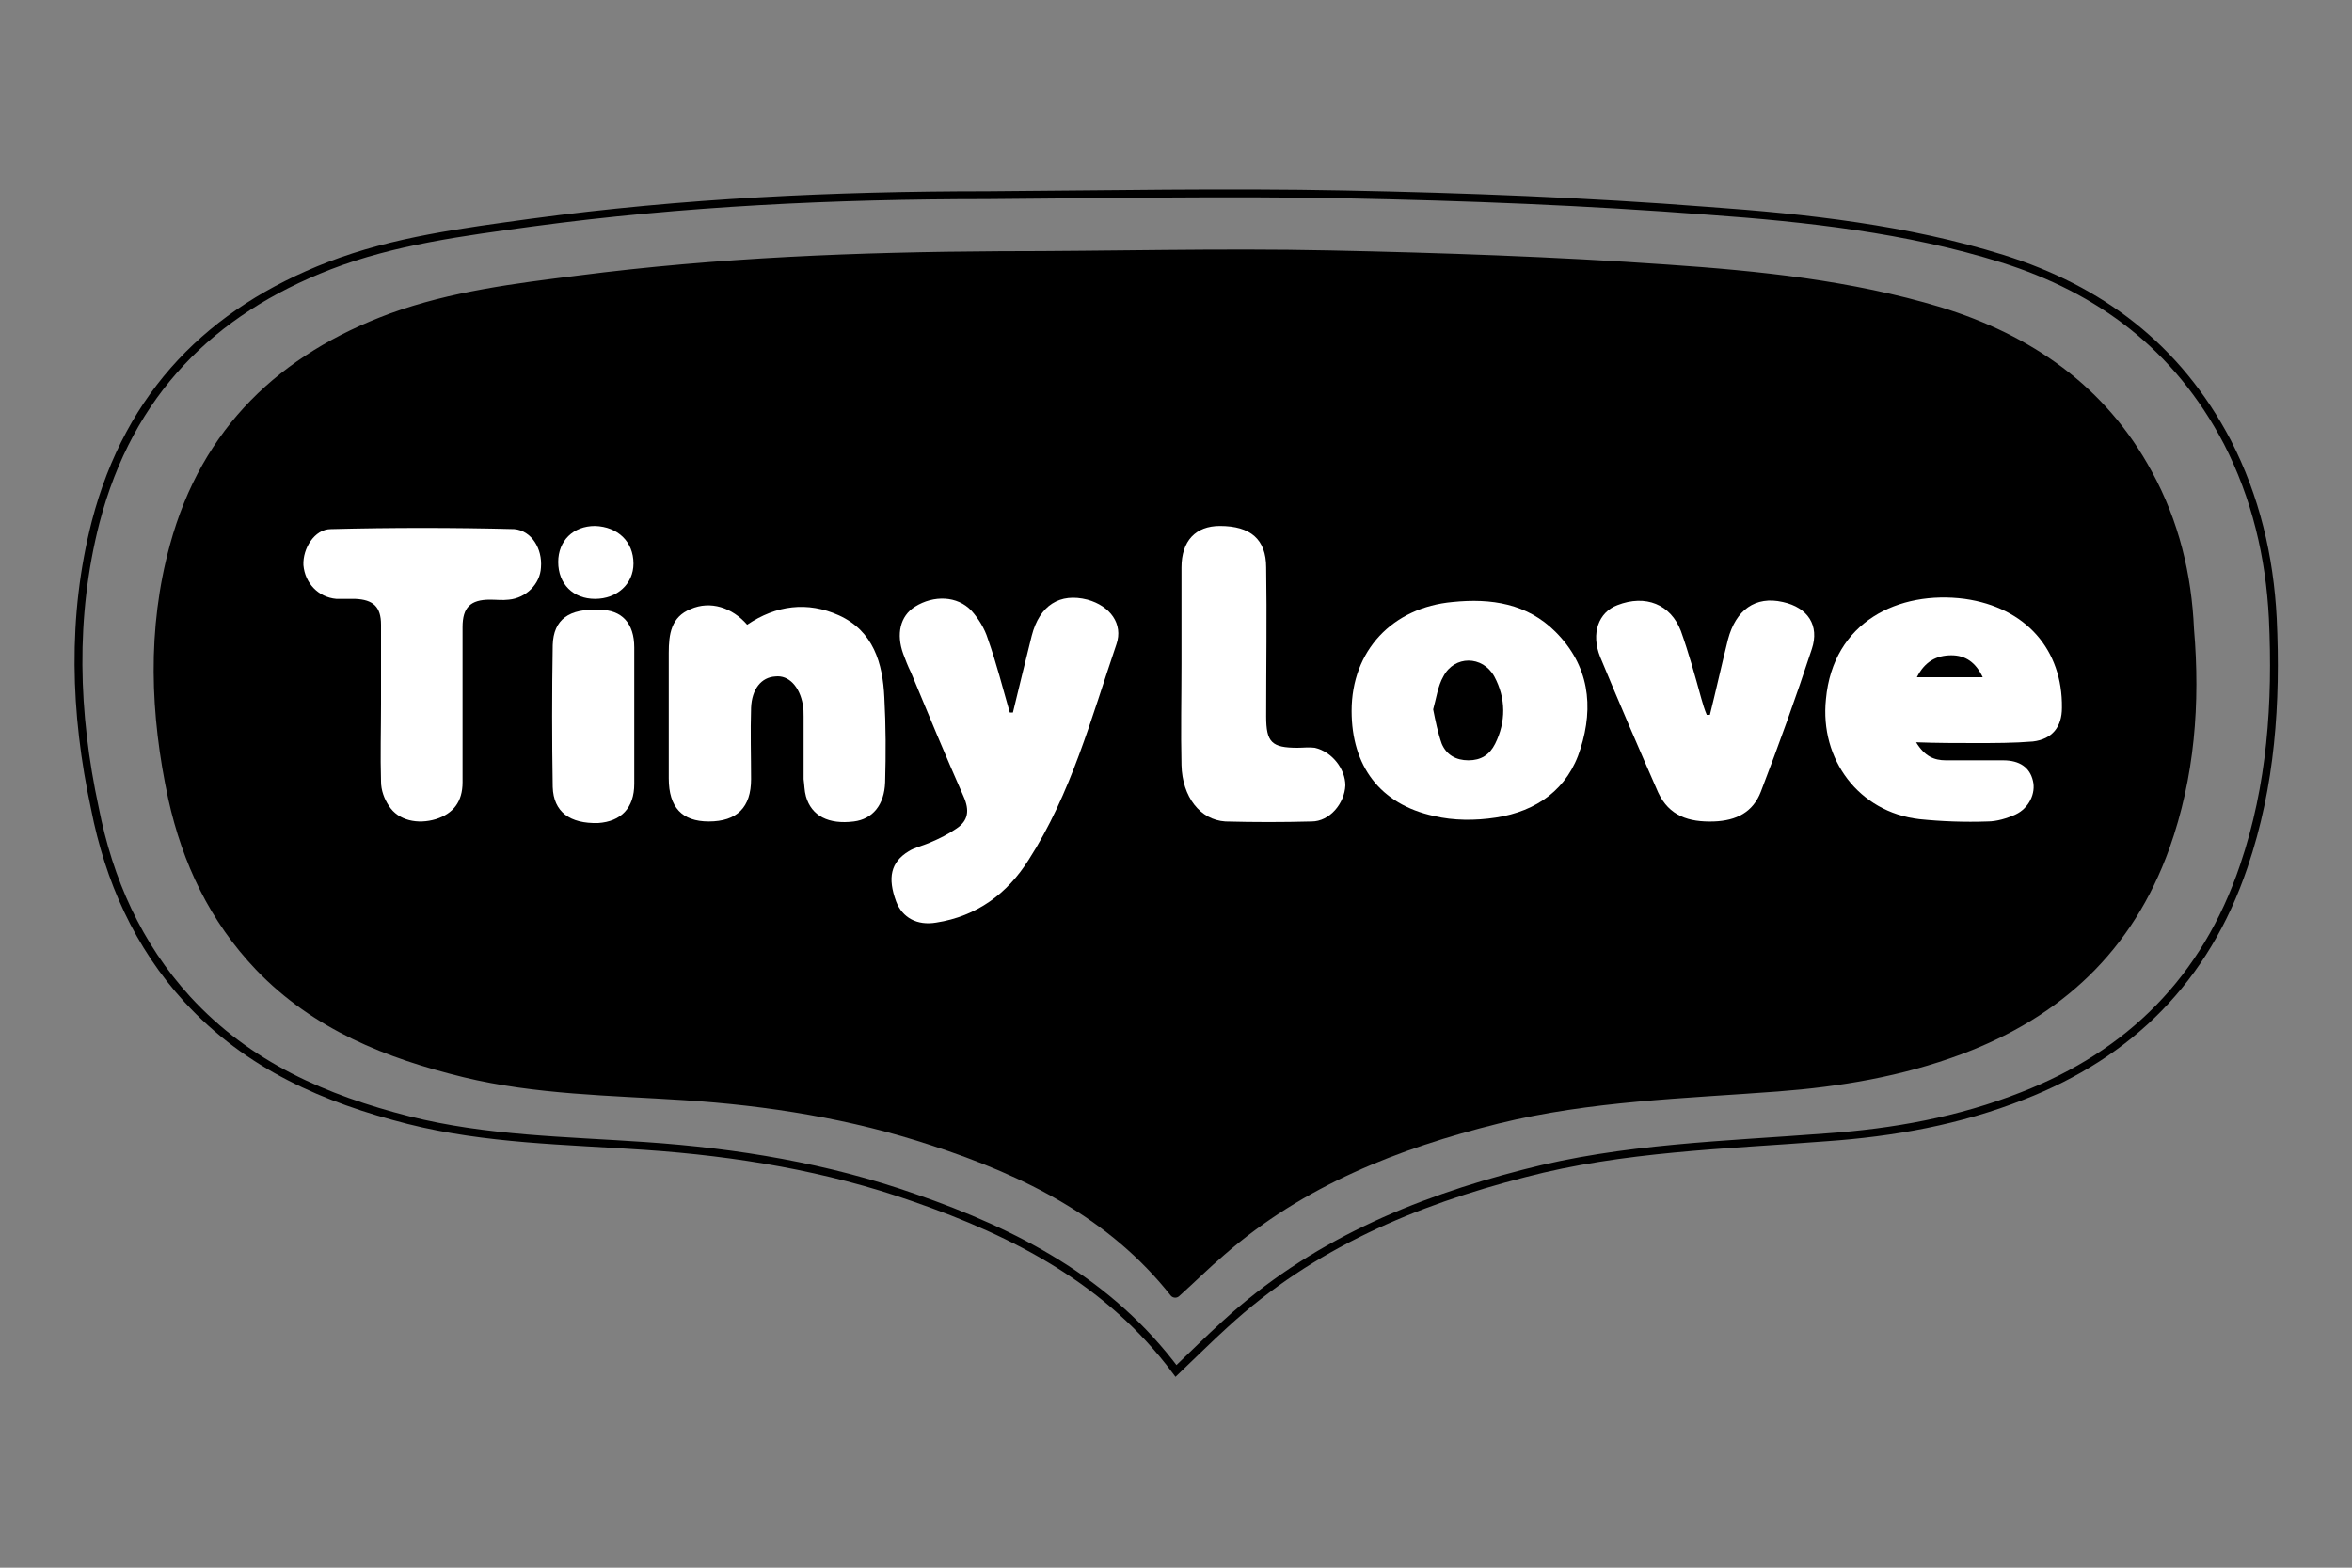
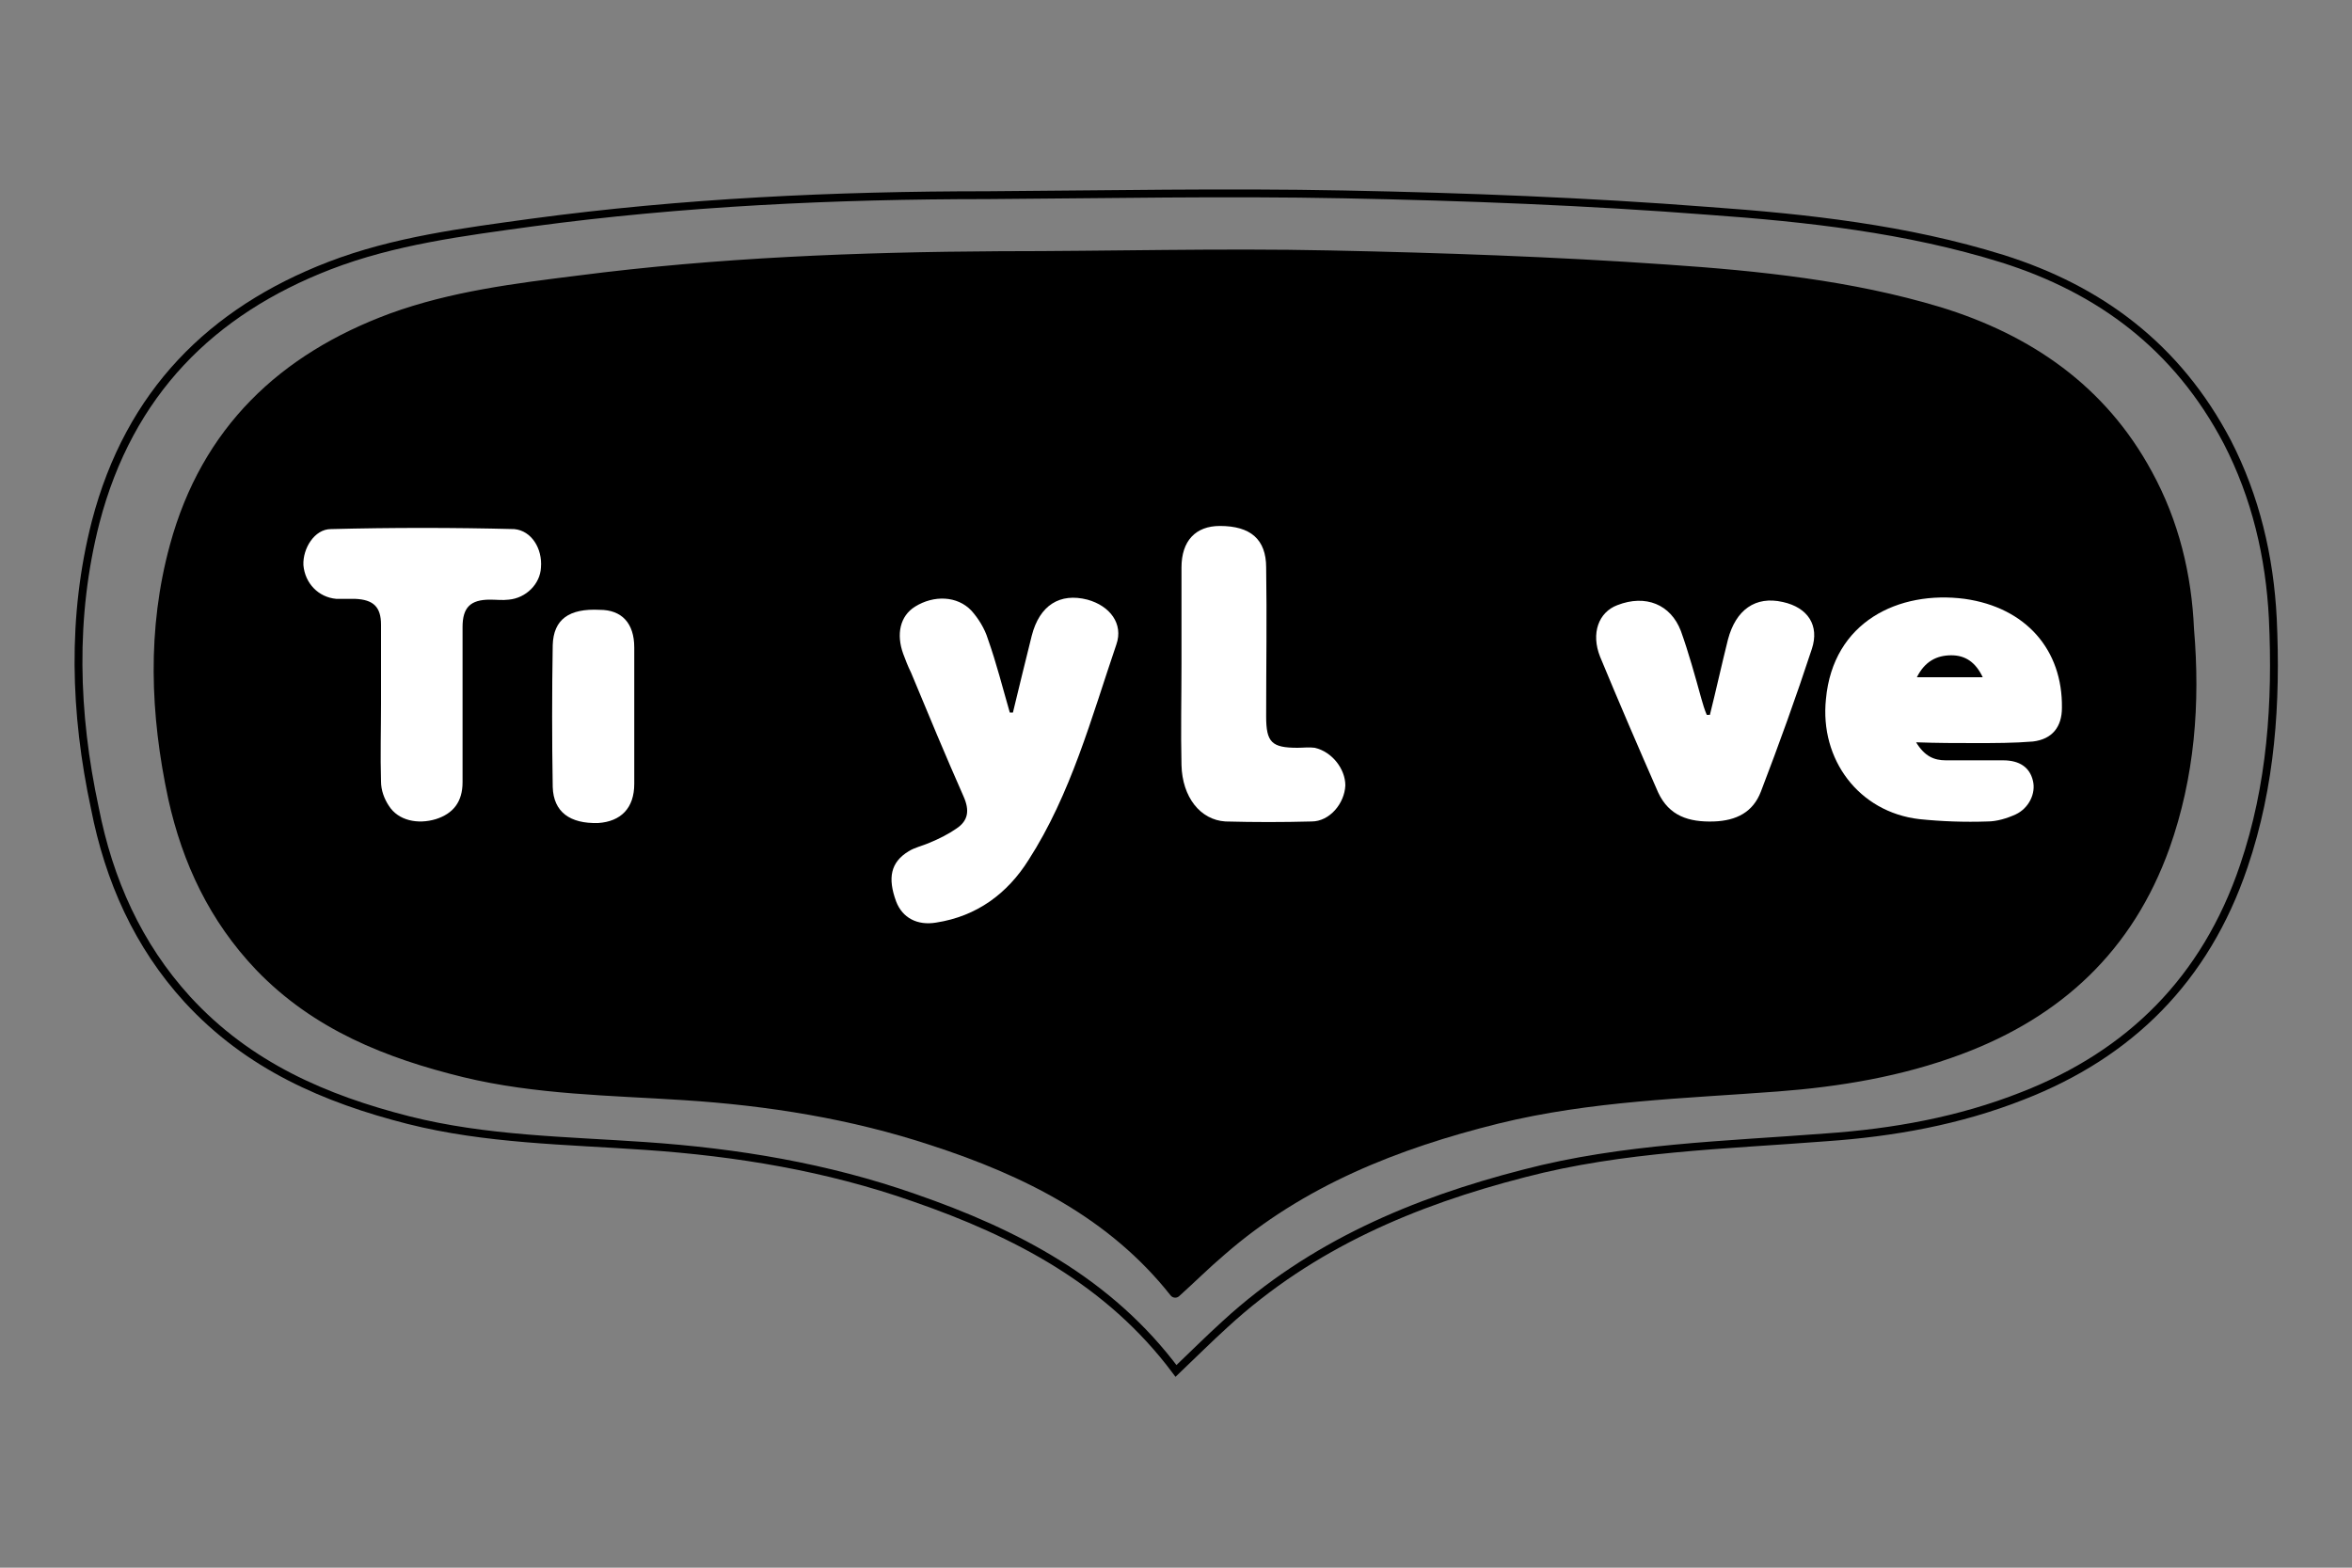
<svg xmlns="http://www.w3.org/2000/svg" version="1.1" id="Calque_1" x="0px" y="0px" viewBox="0 0 300 200" style="enable-background:new 0 0 300 200;" xml:space="preserve">
  <rect x="0" y="0" width="300" height="200" fill="#808080" stroke="none" />
  <style type="text/css">
	.st0{stroke:#000000;stroke-width:1.5;stroke-linejoin:round;stroke-miterlimit:10;}
	.st1{fill:none;stroke:#000000;stroke-miterlimit:10;}
	.st2{fill:#FFFFFF;}
</style>
  <g>
    <path class="st0" d="M276,108c-4.6,12.8-13.5,21.1-26.1,25.8c-7.5,2.8-15.3,4.1-23.2,4.7c-11.9,0.9-23.9,1.2-35.7,4.1   c-12.9,3.2-25.1,8-35.3,16.9c-2,1.7-3.8,3.5-5.8,5.3c-7.9-10-18.9-15.5-30.9-19.4c-10.3-3.4-20.9-5.1-31.8-5.8   c-9.3-0.6-18.8-0.7-27.9-2.9c-9.8-2.4-18.9-6-26.1-13.5c-5.8-6.1-9.2-13.3-11-21.4c-2.3-10.7-2.7-21.5,0.2-32.1   C26.4,55,36.2,45.8,50,40.7c7.7-2.8,15.8-3.8,23.8-4.8c17.8-2.3,35.8-3,53.7-3.1c14.1,0,28.1-0.4,42.1-0.1   c14.3,0.3,28.7,0.8,43,1.8c11.7,0.8,23.4,2,34.7,5.4c11.4,3.5,20.7,9.9,26.5,20.6c3.4,6.2,5,12.9,5.3,19.8   C279.9,89.7,279.2,99,276,108z" />
    <path class="st1" d="M286.2,110.5c-4.9,14.5-14.6,24-28.2,29.3c-8.1,3.2-16.5,4.7-25.1,5.3c-12.9,1-25.9,1.3-38.5,4.6   c-14,3.6-27.1,9.1-38.1,19.2c-2.1,1.9-4.2,4-6.3,6c-8.5-11.4-20.4-17.6-33.4-22.1c-11.1-3.9-22.6-5.8-34.3-6.6   c-10.1-0.7-20.3-0.8-30.2-3.3c-10.6-2.7-20.4-6.9-28.2-15.4c-6.3-6.9-10-15.2-11.8-24.4C9.5,91,9.1,78.7,12.2,66.6   C16.5,50.1,27,39.7,42,33.9c8.3-3.2,17.1-4.3,25.8-5.5c19.3-2.6,38.7-3.5,58.1-3.5c15.2-0.1,30.4-0.4,45.5-0.1   c15.5,0.3,31,0.9,46.5,2.1c12.6,0.9,25.3,2.3,37.5,6.1c12.4,3.9,22.3,11.2,28.7,23.4c3.6,7,5.4,14.6,5.8,22.5   C290.4,89.6,289.7,100.2,286.2,110.5z" />
    <g>
      <path class="st2" d="M251.9,94.8c2.5,0,5,0,7.4-0.2c2.5-0.3,3.7-1.9,3.7-4.3c0.1-7.4-4.6-12.8-12.4-13.9    c-8.4-1.1-16.8,2.9-17.7,12.8c-0.8,7.7,4.2,14.4,11.9,15.3c2.9,0.3,5.8,0.4,8.7,0.3c1.2,0,2.5-0.4,3.6-0.9    c1.7-0.8,2.6-2.7,2.2-4.3c-0.4-1.7-1.7-2.6-3.8-2.6c-2.4,0-4.9,0-7.3,0c-1.5,0-2.7-0.5-3.8-2.3C247.2,94.8,249.5,94.8,251.9,94.8z     M248.9,83.6c1.8,0,3.1,0.9,4,2.8h-8.4C245.5,84.4,247,83.6,248.9,83.6z" />
      <path class="st2" d="M231.1,82.8c-2,6.1-4.2,12.2-6.5,18.2c-1,2.6-3.1,3.7-6,3.8c-3.2,0.1-5.7-0.7-7.1-3.7    c-2.5-5.7-5-11.5-7.4-17.3c-1.2-3-0.2-5.7,2.2-6.6c3.6-1.4,6.8-0.1,8.1,3.3c1,2.8,1.8,5.7,2.6,8.6c0.2,0.7,0.4,1.4,0.7,2.1h0.4    c0.8-3.2,1.5-6.4,2.3-9.6c1-3.8,3.5-5.6,7-4.8C230.6,77.5,232.1,79.8,231.1,82.8z" />
-       <path class="st2" d="M198.4,80.6c-3.6-3.6-8.2-4.3-13.1-3.8c-7.7,0.7-12.9,6.2-12.9,13.9c0,7,3.6,11.9,10.5,13.4    c2.5,0.6,5.3,0.6,7.9,0.2c5.2-0.8,9.2-3.6,10.8-8.8C203.3,90.1,202.7,84.9,198.4,80.6z M190.7,94.9c-0.7,1.4-1.8,2.1-3.4,2.1    c-1.6,0-2.8-0.7-3.4-2.1c-0.5-1.4-0.8-2.9-1.1-4.4c0.4-1.4,0.6-3,1.3-4.2c1.4-2.7,5-2.7,6.5,0C192.1,89.1,192.1,92.1,190.7,94.9z" />
      <path class="st2" d="M171.6,100.2c-0.1,2.3-2,4.6-4.3,4.6c-3.7,0.1-7.3,0.1-11,0c-3.2-0.2-5.5-3.1-5.6-7.2c-0.1-4.3,0-8.6,0-12.9    h0V72.4c0-3.4,1.8-5.3,4.9-5.3c3.9,0,5.9,1.7,5.9,5.3c0.1,6.3,0,12.7,0,19c0,3.3,0.7,4,4,4c0.7,0,1.5-0.1,2.2,0    C169.9,95.9,171.6,98.1,171.6,100.2z" />
      <path class="st2" d="M142.4,82.2c-3.2,9.4-5.8,19.1-11.2,27.5c-2.7,4.3-6.6,7.2-11.8,8c-2.4,0.4-4.3-0.6-5.1-2.7    c-1.1-3-0.7-5,1.6-6.4c0.8-0.5,1.8-0.7,2.7-1.1c1.2-0.5,2.4-1.1,3.4-1.8c1.5-1,1.7-2.3,0.9-4.1c-2.3-5.2-4.5-10.5-6.7-15.8    c-0.4-0.8-0.7-1.6-1-2.4c-0.9-2.5-0.4-4.8,1.5-6c2.4-1.5,5.4-1.4,7.2,0.5c0.9,1,1.7,2.3,2.1,3.6c1.1,3.1,1.9,6.3,2.8,9.4    c0.1,0,0.3,0,0.4,0c0.8-3.3,1.6-6.6,2.4-9.8c1-3.9,3.6-5.5,7.1-4.6C141.6,77.3,143.3,79.6,142.4,82.2z" />
-       <path class="st2" d="M112.9,99.8c-0.1,2.9-1.6,4.7-4,5c-3.2,0.4-5.4-0.7-6.1-3.2c-0.2-0.7-0.2-1.5-0.3-2.2c0-2.7,0-5.4,0-8    c0-0.5,0-1-0.1-1.5c-0.4-2.3-1.8-3.8-3.5-3.6c-1.8,0.1-3,1.6-3.1,4c-0.1,3.1,0,6.1,0,9.1c0,3.6-1.8,5.4-5.4,5.4    c-3.4,0-5.1-1.8-5.1-5.5c0-5.3,0-10.7,0-16c0-2.4,0.3-4.6,2.8-5.6c2.5-1.1,5.3-0.2,7.2,2c3.7-2.5,7.7-3,11.7-1.2    c4.4,2,5.6,6.1,5.8,10.5C113,92.6,113,96.2,112.9,99.8z" />
-       <path class="st2" d="M80.8,71.9c0,2.6-2.1,4.5-4.9,4.5c-2.8,0-4.7-1.9-4.7-4.7c0-2.7,1.9-4.6,4.7-4.6    C78.8,67.2,80.8,69.1,80.8,71.9z" />
      <path class="st2" d="M80.9,82.6c0,2.9,0,5.8,0,8.8c0,2.9,0,5.7,0,8.6c0,3.1-1.7,4.8-4.6,5c-3.6,0.1-5.7-1.4-5.8-4.6    c-0.1-6-0.1-12.1,0-18.1c0.1-3.3,2.1-4.7,6-4.5C79.3,77.8,80.9,79.5,80.9,82.6z" />
      <path class="st2" d="M69,72.4c-0.1,2.1-1.9,3.9-4.1,4.1c-0.8,0.1-1.6,0-2.4,0c-2.5,0-3.5,1-3.5,3.5c0,6.6,0,13.2,0,19.8    c0,2.5-1.2,4-3.4,4.7c-2.3,0.7-4.8,0.2-6-1.7c-0.6-0.9-1-2-1-3.1c-0.1-3.3,0-6.6,0-9.9c0-3.4,0-6.7,0-10.1c0-2.3-1-3.2-3.3-3.3    c-0.8,0-1.6,0-2.4,0c-2.3-0.2-4-2-4.2-4.3c-0.1-2.1,1.4-4.6,3.5-4.6c7.8-0.2,15.6-0.2,23.4,0C67.8,67.7,69.2,70,69,72.4z" />
    </g>
  </g>
</svg>